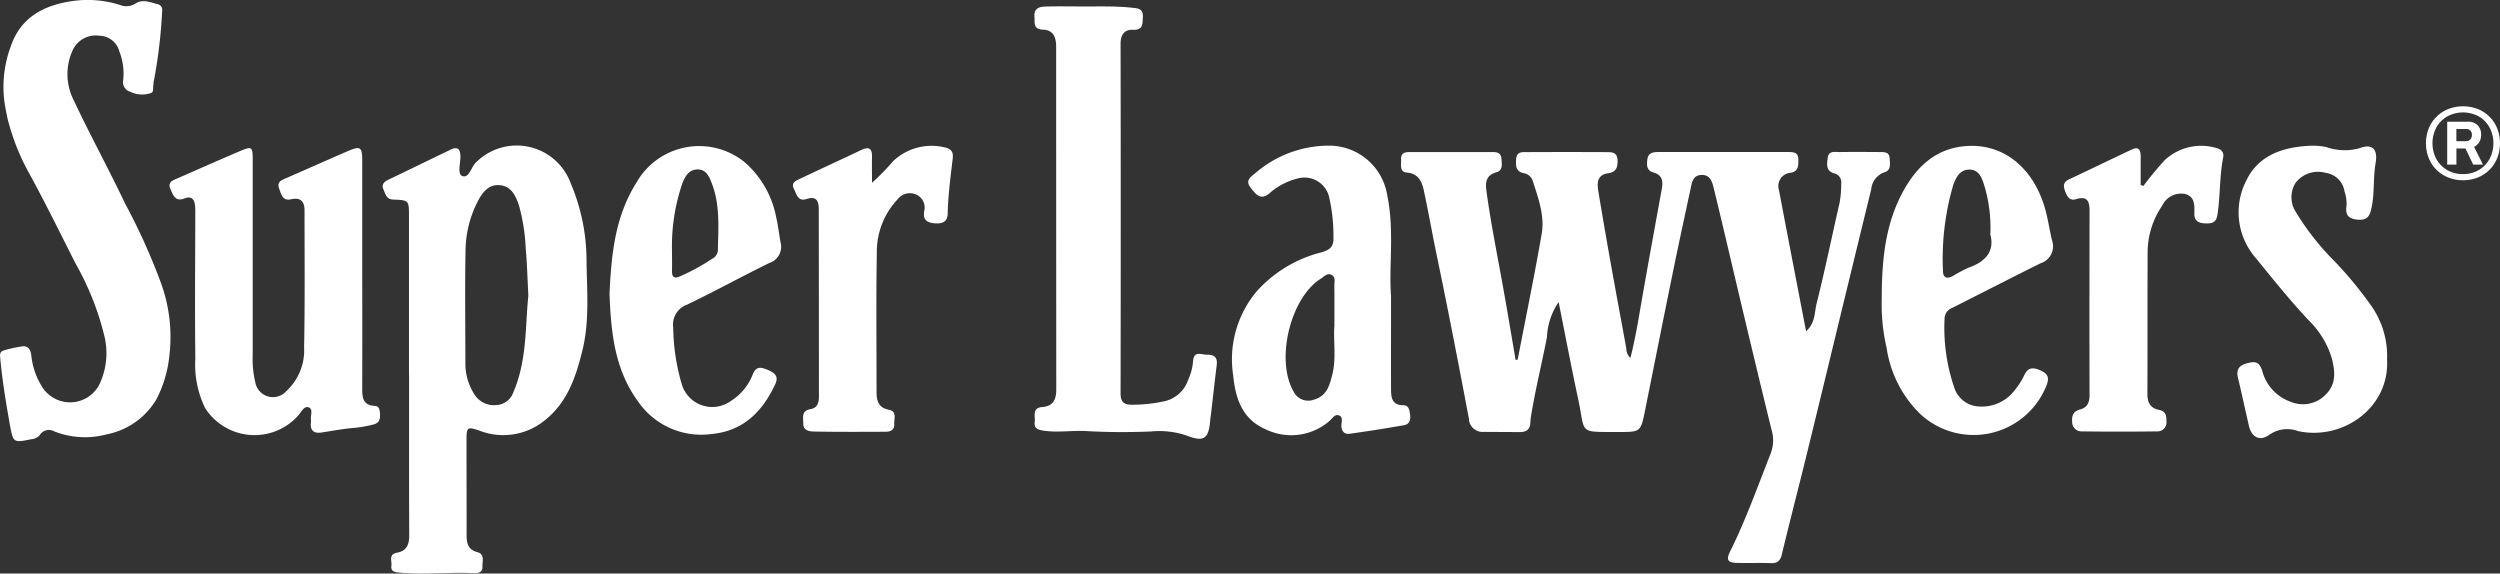
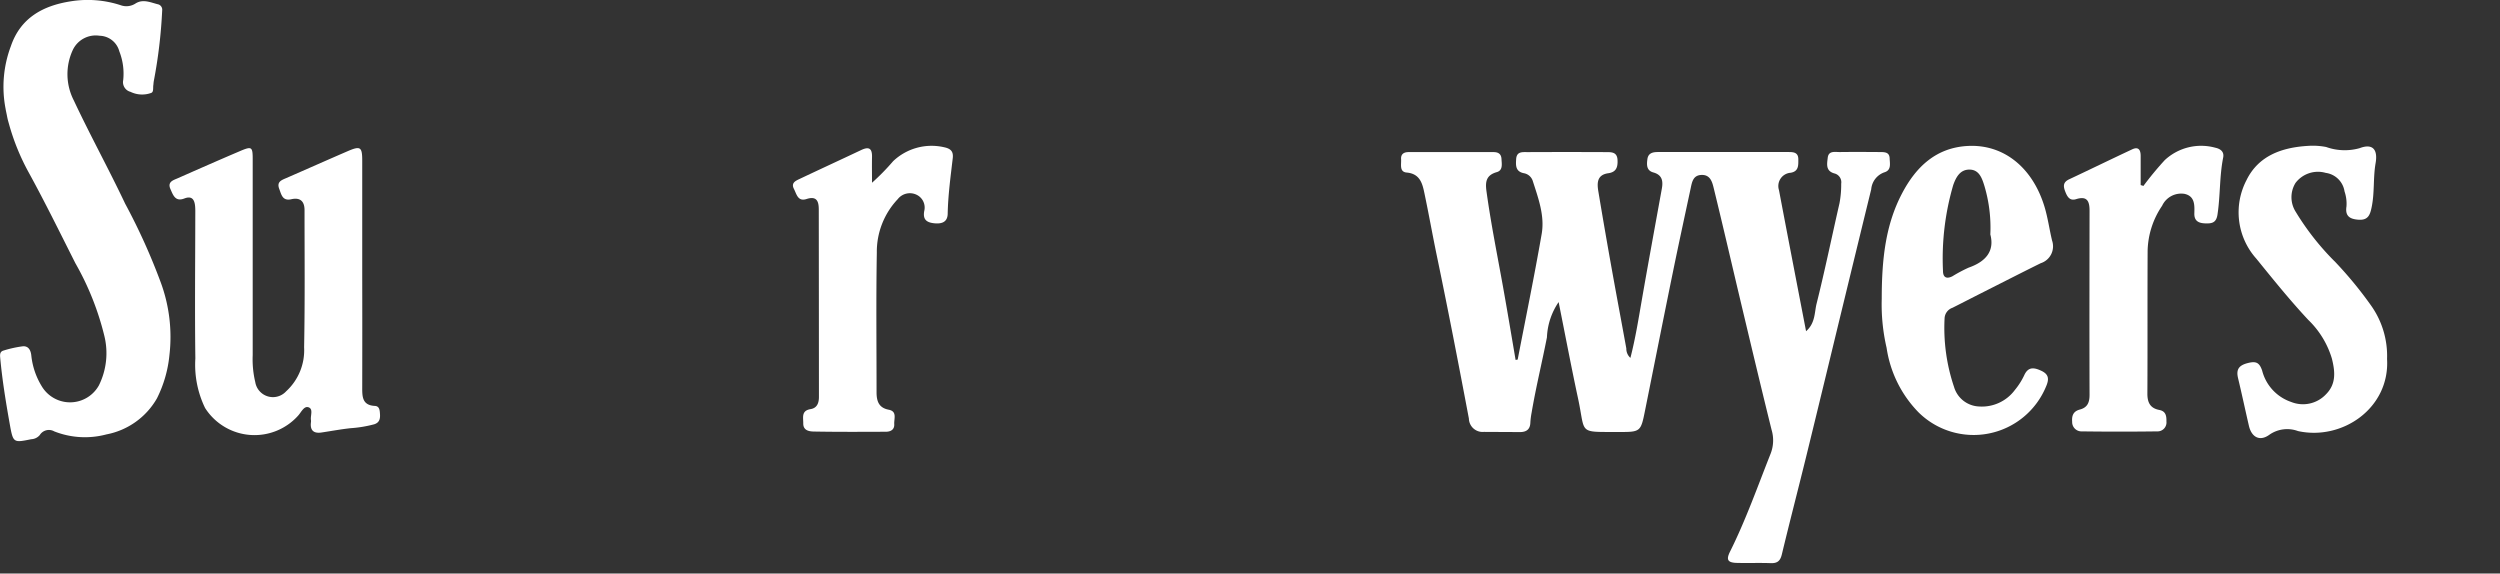
<svg xmlns="http://www.w3.org/2000/svg" height="55.058" viewBox="0 0 240 55.058" width="240">
  <rect x="0" y="0" width="240" height="55.058" fill="#333333" stroke="none" />
  <g fill="#fff">
    <path d="m2935.663 2239.439c-.024-.6-.488-.595-.911-.6-1.29-.008-2.581-.018-3.87 0-.456.008-1.085-.16-1.164.55-.065.59-.226 1.283.677 1.512a.871.871 0 0 1 .617.979 9.548 9.548 0 0 1 -.163 1.869c-.737 3.214-1.4 6.449-2.2 9.647-.209.835-.113 1.861-1.009 2.643-.89-4.623-1.756-9.079-2.6-13.541a1.276 1.276 0 0 1 1.131-1.672c.766-.141.727-.713.725-1.289 0-.655-.443-.7-.926-.7q-6.277 0-12.553 0c-.494 0-.929.1-1.009.678-.074.531-.1 1.1.573 1.283.843.234.946.816.814 1.546-.644 3.557-1.3 7.11-1.919 10.67-.323 1.855-.618 3.715-1.1 5.586a1.182 1.182 0 0 1 -.392-.907c-.48-2.633-.976-5.265-1.447-7.9q-.642-3.589-1.241-7.186c-.136-.813-.119-1.583.954-1.734.771-.106.923-.59.89-1.271-.038-.787-.6-.755-1.118-.757q-3.765-.018-7.531 0c-.478 0-1.03-.074-1.082.657-.042.614-.075 1.205.74 1.369a1.094 1.094 0 0 1 .846.718c.529 1.658 1.167 3.346.865 5.1-.7 4.036-1.528 8.049-2.306 12.071l-.2.036c-.4-2.355-.794-4.712-1.215-7.062-.547-3.045-1.163-6.076-1.583-9.145-.125-.923-.014-1.534.992-1.823.606-.173.474-.781.452-1.259s-.3-.664-.762-.664c-2.72 0-5.439 0-8.159 0-.448 0-.751.187-.717.684s-.189 1.215.539 1.28c1.254.111 1.5 1.024 1.69 1.937.431 2.038.793 4.091 1.218 6.132 1.077 5.173 2.081 10.359 3.061 15.551a1.317 1.317 0 0 0 1.443 1.277c1.15.007 2.3.01 3.451.018.621 0 .989-.252 1.008-.92a6.922 6.922 0 0 1 .117-.93c.411-2.431 1-4.827 1.474-7.247a6.461 6.461 0 0 1 1.122-3.384c.649 3.232 1.22 6.253 1.866 9.258.741 3.441-.058 3.2 3.824 3.213 2.19.009 2.192 0 2.612-2.088.884-4.394 1.755-8.789 2.653-13.18.556-2.726 1.149-5.444 1.73-8.165.125-.586.236-1.211 1.022-1.242.847-.035 1.034.662 1.177 1.242.9 3.679 1.749 7.37 2.625 11.053.968 4.06 1.931 8.121 2.935 12.173a3.518 3.518 0 0 1 -.075 2.244c-1.257 3.168-2.389 6.388-3.913 9.446-.392.788-.23 1.064.666 1.086 1.08.027 2.162-.017 3.242.023.638.023.915-.213 1.066-.844.772-3.212 1.606-6.408 2.392-9.616 1.225-4.994 2.428-9.994 3.642-14.99q1.269-5.223 2.545-10.441a1.891 1.891 0 0 1 1.275-1.632c.67-.205.514-.833.494-1.342z" transform="translate(-2754.257 -2224.242)" />
-     <path d="m2613.472 2240.65a5.518 5.518 0 0 0 -9.093-2.051c-.493.442-.66 1.572-1.336 1.314-.491-.187-.149-1.27-.173-1.951-.027-.7-.332-.873-.937-.58-2.006.967-4.007 1.941-6.015 2.906-.4.193-.638.474-.441.908s.277.955.931.98c1.521.06 1.524.071 1.524 1.609q0 7.631 0 15.26h.011c0 5.123-.012 10.246.013 15.367 0 .9-.254 1.5-1.18 1.669-.837.149-.462.806-.532 1.255-.082.525.31.611.728.651 2.4.224 4.8-.059 7.195.057.35.016.836-.045.815-.594-.02-.518.264-1.224-.489-1.426-.93-.25-1.031-.887-1.03-1.676.008-3.032-.01-6.063-.008-9.094 0-1.244.085-1.279 1.232-.9a6.286 6.286 0 0 0 5.881-.685c2.468-1.724 3.361-4.317 4.027-7.07.7-2.892.4-5.824.381-8.737a18.982 18.982 0 0 0 -1.504-7.212zm-4.923 18.282a11.306 11.306 0 0 1 -.573 1.678 1.829 1.829 0 0 1 -1.618 1.291 2.221 2.221 0 0 1 -2.2-1.114 5.464 5.464 0 0 1 -.811-2.772c0-3.661-.057-7.323.016-10.983a10.522 10.522 0 0 1 1.189-4.719c.425-.808 1.009-1.6 2.063-1.521 1.158.09 1.572 1.041 1.888 1.987a18.3 18.3 0 0 1 .637 4.118c.133 1.418.164 2.846.252 4.5-.252 2.364-.164 4.991-.844 7.536z" transform="translate(-2558.67 -2223.018)" />
    <path d="m2553.726 2262.472c-1.224-.06-1.218-.9-1.217-1.777q.011-5.385 0-10.769 0-5.491 0-10.979c0-1.355-.165-1.466-1.446-.909-1.948.844-3.888 1.706-5.833 2.555-.459.2-.948.35-.691 1.037.21.559.315 1.194 1.166 1s1.266.205 1.266 1.042c0 4.392.044 8.783-.041 13.173a5.338 5.338 0 0 1 -1.723 4.222 1.718 1.718 0 0 1 -2.966-.88 9.448 9.448 0 0 1 -.247-2.59q0-9.411 0-18.82c0-1.176-.093-1.247-1.188-.781-2.015.859-4.02 1.741-6.024 2.627-.433.189-.991.34-.684 1.035.257.579.467 1.24 1.335.9.714-.276.968.094 1.03.721.03.312.021.626.02.941-.005 4.565-.055 9.13.006 13.695a9.508 9.508 0 0 0 .934 4.756 5.625 5.625 0 0 0 8.942.723c.29-.321.554-.937.986-.791.483.164.17.8.236 1.223a.719.719 0 0 1 0 .207c-.1.785.253 1.107 1.025.99.928-.141 1.852-.312 2.784-.413a11.824 11.824 0 0 0 2.257-.373c.494-.153.593-.507.561-.979-.023-.37-.047-.758-.488-.786z" transform="translate(-2517.735 -2223.504)" />
-     <path d="m2799.73 2230.335c-.555.013-1.286-.446-1.343.674a5.285 5.285 0 0 1 -.453 1.7 3.134 3.134 0 0 1 -2.279 2.092 14.868 14.868 0 0 1 -3.1.338c-.783 0-1.125-.237-1.124-1.08q.029-16.786 0-33.573c0-.861.354-1.378 1.2-1.345.986.039.9-.572.938-1.221.046-.836-.5-.838-1.083-.9-1.564-.166-3.132-.108-4.7-.117-1.22 0-2.441-.027-3.66.012-.558.018-1.024.234-.964.955.047.569-.147 1.225.8 1.257 1.049.035 1.285.768 1.285 1.669q0 16.421.01 32.841c0 .934-.239 1.638-1.344 1.721-1 .075-.66.882-.726 1.446-.07.594.278.732.813.816 1.391.218 2.782-.035 4.159.046 2.058.122 4.113.118 6.161.041a8.213 8.213 0 0 1 3.467.393c1.657.651 2.109.293 2.249-1.473.02-.243.063-.483.091-.724.176-1.52.342-3.041.532-4.559.101-.734-.224-1.025-.929-1.009z" transform="translate(-2683.855 -2196.283)" />
-     <path d="m2856.61 2261.931c-1.128 0-1.19-.754-1.194-1.556-.01-2.752 0-5.505 0-8.935-.229-2.755.342-6.207-.359-9.636a5.653 5.653 0 0 0 -5.7-4.792 10.821 10.821 0 0 0 -6.976 2.643c-.5.4-.981.719-.423 1.422.5.635.952 1.241 1.832.469a6.409 6.409 0 0 1 2.666-1.385 2.436 2.436 0 0 1 3.045 1.915 16.437 16.437 0 0 1 .386 3.721c.047.917-.342 1.231-1.2 1.468a12.388 12.388 0 0 0 -6.157 3.721 10.132 10.132 0 0 0 -2.265 8.094c.211 2.2.876 4.207 3.12 5.165a5.606 5.606 0 0 0 6.082-.77c.292-.232.521-.709.926-.575.463.153.246.663.257 1.02.017.536.311.815.786.75q2.631-.364 5.25-.826c.491-.086.626-.509.562-.977-.062-.418-.097-.935-.638-.936zm-6.63-7.667c-.118 1.48.2 3.132-.205 4.739-.254 1-.527 2.049-1.748 2.388a1.561 1.561 0 0 1 -1.957-.757c-1.768-3.026-.332-9.016 2.609-10.853.3-.19.6-.58 1.023-.361s.269.677.272 1.041c.015 1.218.006 2.439.006 3.803z" transform="translate(-2721.876 -2223.029)" />
-     <path d="m2668.176 2252.341c2.664-1.28 5.259-2.709 7.915-4.008a1.633 1.633 0 0 0 1.081-1.973c-.148-.785-.226-1.585-.409-2.361a9.341 9.341 0 0 0 -2.963-5.278 6.922 6.922 0 0 0 -10.456 1.882c-2.084 3.289-2.418 6.973-2.593 10.684.14 3.712.487 7.316 2.8 10.422a7.35 7.35 0 0 0 7.021 3.038c3.016-.284 4.869-2.153 6.089-4.782.384-.825-.137-1.129-.769-1.39-.608-.25-1.083-.347-1.4.474a5.221 5.221 0 0 1 -2.1 2.535 3.052 3.052 0 0 1 -4.678-1.522 20.08 20.08 0 0 1 -.847-5.537 2.016 2.016 0 0 1 1.309-2.184zm-1.426-3.248c.012-.626 0-1.252 0-1.878a18.614 18.614 0 0 1 1-6.547c.266-.668.615-1.295 1.434-1.318s1.117.656 1.358 1.259c.846 2.127.656 4.367.607 6.586a.991.991 0 0 1 -.543.732 20.387 20.387 0 0 1 -3.1 1.694c-.552.249-.768.046-.756-.528z" transform="translate(-2602.237 -2223.085)" />
    <path d="m3042.8 2242.924c-1.13-3.738-3.881-6-7.312-5.846-3.081.142-5.029 2-6.375 4.574-1.557 2.975-1.939 6.215-1.941 10.092a18.422 18.422 0 0 0 .467 4.72 11.185 11.185 0 0 0 3.055 6.18 7.521 7.521 0 0 0 12.247-2.458c.327-.742.257-1.187-.446-1.52-.647-.3-1.248-.445-1.641.421a6.649 6.649 0 0 1 -.893 1.409 3.946 3.946 0 0 1 -3.447 1.595 2.613 2.613 0 0 1 -2.4-1.873 17.692 17.692 0 0 1 -.91-6.579 1.123 1.123 0 0 1 .755-1.021c.931-.468 1.858-.947 2.788-1.417 1.9-.958 3.787-1.926 5.691-2.866a1.7 1.7 0 0 0 1.088-2.166c-.26-1.074-.404-2.175-.726-3.245zm-7.283 5.837a13.825 13.825 0 0 0 -1.565.832c-.542.273-.9.128-.9-.519a25.062 25.062 0 0 1 .986-8.25c.267-.75.661-1.478 1.55-1.474.938 0 1.215.835 1.441 1.571a14.052 14.052 0 0 1 .568 4.655c.422 1.594-.432 2.61-2.08 3.185z" transform="translate(-2846.525 -2223.069)" />
    <path d="m3142.55 2252.393a37.86 37.86 0 0 0 -3.442-4.189 25.046 25.046 0 0 1 -3.8-4.818 2.608 2.608 0 0 1 -.023-2.777 2.7 2.7 0 0 1 2.9-.966 2.114 2.114 0 0 1 1.806 1.779 3.647 3.647 0 0 1 .187 1.437c-.146.933.311 1.22 1.157 1.28.9.063 1.1-.437 1.253-1.173.3-1.408.14-2.847.386-4.258.23-1.319-.286-1.908-1.525-1.441a5.276 5.276 0 0 1 -3.223-.11 6.75 6.75 0 0 0 -1.764-.105c-2.488.15-4.74.94-5.888 3.3a6.669 6.669 0 0 0 .947 7.524c1.622 2 3.232 4 4.992 5.883a8.567 8.567 0 0 1 2.263 3.707c.294 1.189.453 2.411-.559 3.425a3.032 3.032 0 0 1 -3.346.744 4.3 4.3 0 0 1 -2.788-3.012c-.265-.773-.583-.925-1.369-.726-.869.221-1.147.611-.943 1.459.365 1.519.689 3.048 1.041 4.569.255 1.1 1.051 1.533 1.98.845a2.986 2.986 0 0 1 2.73-.342c4.249.939 8.829-2.2 8.552-6.92a8.356 8.356 0 0 0 -1.524-5.115z" transform="translate(-2914.916 -2223.046)" />
    <path d="m2728.146 2237.209a5.358 5.358 0 0 0 -4.93 1.333 22.1 22.1 0 0 1 -2.025 2.067c0-.83-.016-1.66 0-2.49s-.317-.99-1.03-.653c-1.981.936-3.972 1.854-5.952 2.791-.379.18-.8.38-.517.938.258.5.374 1.249 1.21.978 1-.325 1.177.244 1.178 1.009q.012 8.993.015 17.987c0 .6-.19 1.072-.8 1.172-.906.147-.7.8-.705 1.365-.01.7.576.78 1.026.788 2.3.042 4.6.029 6.9.02.463 0 .844-.2.809-.741-.033-.505.3-1.214-.53-1.373-.982-.189-1.169-.858-1.168-1.694 0-4.463-.052-8.925.025-13.386a7.348 7.348 0 0 1 2.007-5.134 1.477 1.477 0 0 1 1.8-.428 1.364 1.364 0 0 1 .743 1.575c-.136.786.2 1.082.929 1.164s1.309-.087 1.325-.91c.035-1.779.275-3.534.481-5.3.079-.62-.123-.932-.791-1.078z" transform="translate(-2637.477 -2223.066)" />
    <path d="m3094.246 2237.281a5.127 5.127 0 0 0 -4.847 1.2 30.891 30.891 0 0 0 -2.042 2.471l-.265-.084q0-1.4 0-2.792c0-.57-.2-.926-.819-.634-2.017.944-4.018 1.922-6.034 2.868-.585.274-.6.632-.388 1.181.2.52.446.919 1.046.731 1.08-.339 1.29.23 1.289 1.115-.007 5.892-.019 11.783 0 17.675 0 .735-.206 1.216-.93 1.407-.622.165-.788.57-.74 1.179a.893.893 0 0 0 .941.918q3.6.047 7.209 0a.858.858 0 0 0 .9-.947c.013-.542-.064-.99-.681-1.109-.888-.17-1.152-.725-1.148-1.582.024-4.567 0-9.133.023-13.7a7.982 7.982 0 0 1 1.391-4.32 2.019 2.019 0 0 1 2.168-1.141c.982.23.949 1.077.926 1.859-.023.744.41.954 1.061.973.613.018 1.037-.047 1.159-.834.28-1.824.186-3.682.551-5.5.102-.543-.253-.824-.77-.934z" transform="translate(-2881.588 -2223.103)" />
    <path d="m2497.188 2214.613c-1.578-3.335-3.362-6.572-4.929-9.911a5.516 5.516 0 0 1 -.1-4.851 2.432 2.432 0 0 1 2.573-1.365 2.008 2.008 0 0 1 1.892 1.494 5.857 5.857 0 0 1 .374 2.765.959.959 0 0 0 .7 1.125 2.549 2.549 0 0 0 2 .1c.184-.087.171-.3.18-.623.007-.126.02-.129.026-.256.008-.1.021-.2.029-.247a47.845 47.845 0 0 0 .806-6.782.535.535 0 0 0 -.358-.584c-.729-.17-1.472-.559-2.211-.083a1.6 1.6 0 0 1 -1.4.164 10.166 10.166 0 0 0 -4.8-.379c-2.685.414-4.835 1.6-5.754 4.3a11.07 11.07 0 0 0 -.513 6c.036.232.118.57.151.771.082.391.082.356.167.665a21.529 21.529 0 0 0 1.908 4.7c1.571 2.863 3.011 5.8 4.482 8.715a26.913 26.913 0 0 1 2.771 6.947 6.957 6.957 0 0 1 -.517 4.771 3.167 3.167 0 0 1 -5.5.065 7.032 7.032 0 0 1 -.989-2.929c-.054-.521-.281-.928-.815-.887a10.892 10.892 0 0 0 -1.824.4c-.317.082-.384.287-.354.633.2 2.213.56 4.4.95 6.581.3 1.663.367 1.647 2.036 1.307a1.136 1.136 0 0 0 .82-.4 1.032 1.032 0 0 1 1.388-.353 8.006 8.006 0 0 0 5.011.29 7.118 7.118 0 0 0 4.846-3.454 11.763 11.763 0 0 0 1.2-4.146 15.122 15.122 0 0 0 -.82-6.957 59.4 59.4 0 0 0 -3.426-7.586z" transform="translate(-2485.17 -2195.054)" />
-     <path d="m3187.573 2232.776a3.738 3.738 0 0 1 -1.419-.264 3.423 3.423 0 0 1 -1.13-.74 3.312 3.312 0 0 1 -.744-1.125 3.933 3.933 0 0 1 0-2.841 3.329 3.329 0 0 1 .744-1.125 3.418 3.418 0 0 1 1.13-.739 3.938 3.938 0 0 1 2.839 0 3.354 3.354 0 0 1 1.125.739 3.4 3.4 0 0 1 .74 1.125 3.94 3.94 0 0 1 0 2.841 3.329 3.329 0 0 1 -1.865 1.864 3.739 3.739 0 0 1 -1.42.265zm0-.59a2.915 2.915 0 0 0 1.505-.385 2.821 2.821 0 0 0 1.034-1.055 3.249 3.249 0 0 0 0-3.05 2.78 2.78 0 0 0 -1.034-1.05 3.173 3.173 0 0 0 -3.02.005 2.775 2.775 0 0 0 -1.04 1.049 3.26 3.26 0 0 0 0 3.045 2.8 2.8 0 0 0 1.04 1.055 2.94 2.94 0 0 0 1.515.386zm-1.519-.91v-4.119h1.959a1.283 1.283 0 0 1 .969.345 1.259 1.259 0 0 1 .33.905 1.366 1.366 0 0 1 -.175.7 1.206 1.206 0 0 1 -.5.469l.85 1.7h-.939l-.74-1.549h-.869v1.549zm.88-2.249h.92a.558.558 0 0 0 .41-.16.6.6 0 0 0 .159-.439.554.554 0 0 0 -.155-.426.584.584 0 0 0 -.414-.144h-.92z" transform="translate(-2951.123 -2215.473)" />
  </g>
</svg>